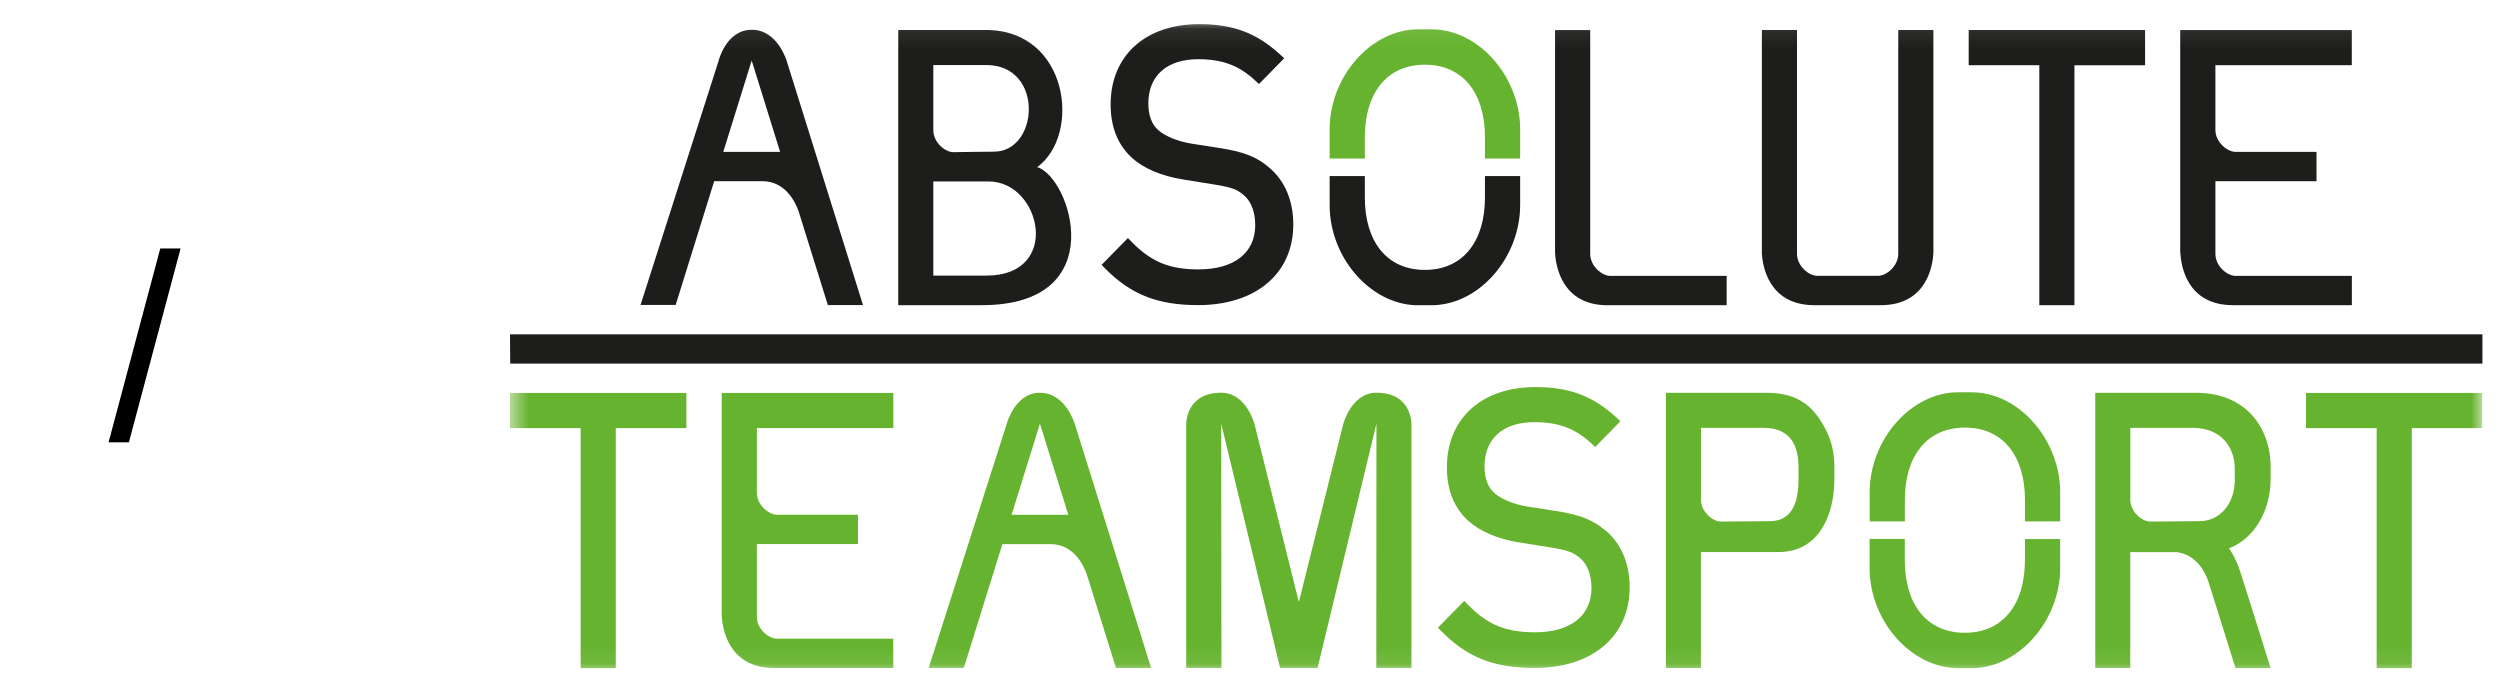
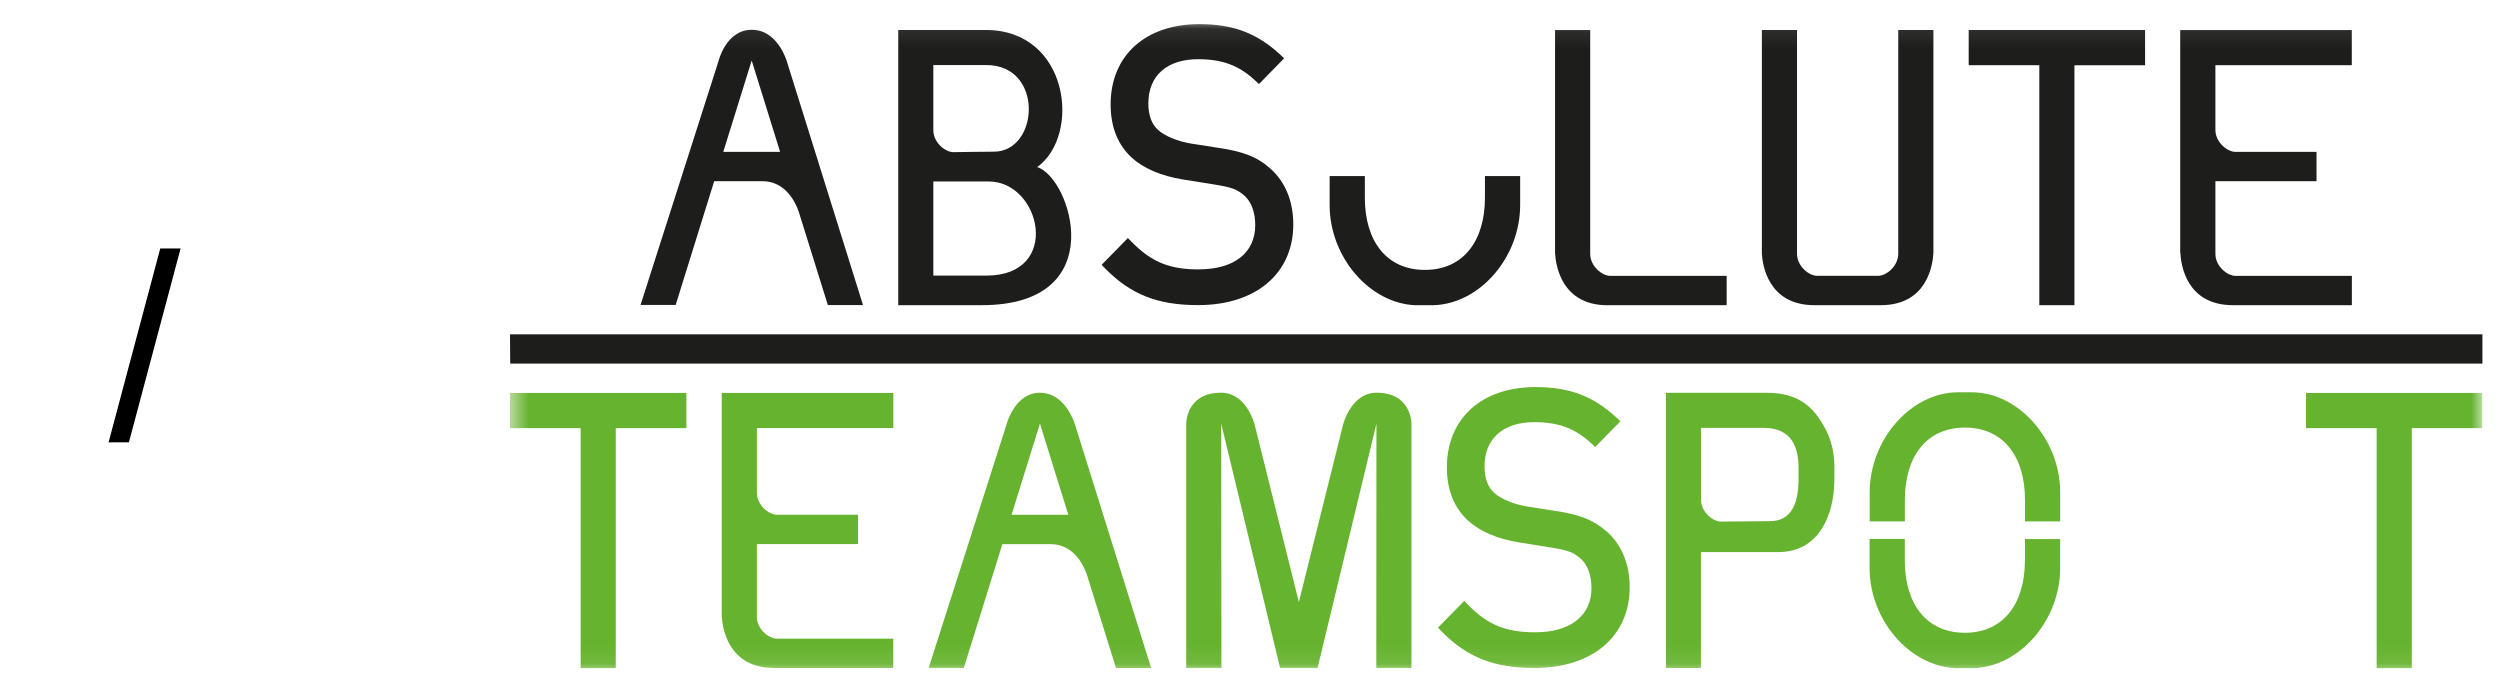
<svg xmlns="http://www.w3.org/2000/svg" width="130" height="36" viewBox="0 0 130 36" fill="none">
  <path d="M8.334 12.92H9.391L6.703 23H5.646L8.334 12.92Z" fill="black" />
  <g clip-path="url(#clip0_715_6496)">
    <mask id="mask0_715_6496" style="mask-type:luminance" maskUnits="userSpaceOnUse" x="26" y="1" width="104" height="34">
      <path d="M129.086 1.077H26.52V34.923H129.086V1.077Z" fill="white" />
    </mask>
    <g mask="url(#mask0_715_6496)">
      <path d="M102.534 20.399H101.818C99.39 20.399 97.223 22.842 97.223 25.606V27.111H99.053V25.986C99.053 23.757 100.164 22.234 102.176 22.234C104.188 22.234 105.299 23.754 105.299 25.986V27.111H107.13V25.606C107.13 22.845 104.962 20.399 102.534 20.399Z" fill="#65B32E" />
      <path d="M105.295 29.152C105.295 31.381 104.184 32.904 102.172 32.904C100.16 32.904 99.05 31.384 99.05 29.152V28.026H97.219V29.535C97.219 32.253 99.317 34.659 101.702 34.742H102.646C105.027 34.662 107.129 32.256 107.129 29.535V28.03H105.299V29.155L105.295 29.152Z" fill="#65B32E" />
      <path d="M83.498 27.603C82.861 27.043 82.156 26.76 80.889 26.569L79.406 26.337C78.718 26.225 78.071 25.957 77.713 25.642C77.369 25.338 77.195 24.872 77.195 24.249C77.195 22.813 78.161 21.952 79.782 21.952C81.045 21.952 81.906 22.274 82.76 23.066L82.952 23.243L84.262 21.904L84.059 21.716C82.836 20.591 81.613 20.128 79.844 20.128C77.043 20.128 75.238 21.767 75.238 24.303C75.238 25.48 75.614 26.417 76.356 27.09C76.982 27.643 77.865 28.02 78.986 28.204L80.567 28.457C81.53 28.609 81.819 28.714 82.199 29.054C82.558 29.373 82.757 29.916 82.757 30.581C82.757 32.018 81.66 32.879 79.829 32.879C78.302 32.879 77.354 32.492 76.33 31.442L76.138 31.247L74.774 32.64L74.959 32.828C76.287 34.182 77.687 34.735 79.793 34.735C82.8 34.735 84.743 33.089 84.743 30.541C84.743 29.315 84.316 28.294 83.509 27.6" fill="#65B32E" />
      <path d="M26.52 22.262H30.193C30.193 22.704 30.193 32.777 30.193 34.742H32.02C32.02 32.777 32.02 22.704 32.02 22.262H35.693V20.432H26.52V22.262Z" fill="#65B32E" />
      <path d="M119.913 22.262H123.586C123.586 22.704 123.586 32.777 123.586 34.742H125.413C125.413 32.777 125.413 22.704 125.413 22.262H129.086V20.432H119.913V22.262Z" fill="#65B32E" />
    </g>
    <path d="M26.52 17.385L26.531 18.908H129.086V17.385H26.52Z" fill="#1D1D1B" />
    <mask id="mask1_715_6496" style="mask-type:luminance" maskUnits="userSpaceOnUse" x="26" y="1" width="104" height="34">
      <path d="M129.086 1.077H26.52V34.923H129.086V1.077Z" fill="white" />
    </mask>
    <g mask="url(#mask1_715_6496)">
      <path d="M39.358 32.072V28.291C39.358 28.291 41.047 28.291 44.615 28.291V26.767H40.403C39.973 26.767 39.358 26.261 39.358 25.624C39.358 25.624 39.358 25.631 39.358 25.635V22.259H46.453V20.432H37.53C37.53 20.432 37.53 31.88 37.53 31.956V32.014C37.563 32.647 37.852 34.735 40.262 34.735H46.45V33.212H40.4C39.969 33.212 39.354 32.705 39.354 32.068" fill="#65B32E" />
      <path d="M106.044 15.869H107.871C107.871 13.904 107.871 3.831 107.871 3.393H111.544V1.559H102.372V3.389H106.044C106.044 3.827 106.044 13.904 106.044 15.866" fill="#1D1D1B" />
-       <path d="M70.972 7.117C70.972 4.888 72.082 3.364 74.094 3.364C76.106 3.364 77.217 4.888 77.217 7.117V8.242H79.048V6.733C79.048 3.972 76.88 1.526 74.452 1.526H73.736C71.308 1.526 69.141 3.969 69.141 6.733V8.242H70.972V7.117Z" fill="#65B32E" />
      <path d="M73.62 15.869H74.564C76.949 15.79 79.048 13.383 79.048 10.662V9.157H77.217V10.283C77.217 12.511 76.106 14.035 74.094 14.035C72.082 14.035 70.972 12.515 70.972 10.283V9.157H69.141V10.666C69.141 13.383 71.239 15.793 73.624 15.873" fill="#1D1D1B" />
      <path d="M62.341 14.01C60.814 14.01 59.866 13.622 58.842 12.573L58.651 12.378L57.283 13.771L57.467 13.959C58.795 15.312 60.196 15.866 62.301 15.866C65.308 15.866 67.251 14.219 67.251 11.672C67.251 10.445 66.824 9.425 66.017 8.73C65.381 8.17 64.675 7.887 63.409 7.696L61.925 7.464C61.238 7.348 60.59 7.084 60.232 6.769C59.888 6.465 59.714 5.999 59.714 5.376C59.714 3.936 60.68 3.079 62.301 3.079C63.564 3.079 64.425 3.401 65.276 4.193L65.467 4.37L66.777 3.031L66.575 2.843C65.352 1.718 64.129 1.255 62.359 1.255C59.559 1.255 57.753 2.894 57.753 5.43C57.753 6.606 58.129 7.544 58.871 8.217C59.497 8.77 60.38 9.146 61.502 9.331L63.083 9.584C64.045 9.736 64.335 9.841 64.715 10.181C65.073 10.5 65.272 11.043 65.272 11.708C65.272 13.145 64.176 14.006 62.345 14.006" fill="#1D1D1B" />
      <path d="M91.614 13.148C91.646 13.781 91.939 15.869 94.349 15.869H97.801C100.211 15.869 100.504 13.781 100.537 13.148C100.537 13.148 100.537 3.523 100.537 1.559H98.709C98.709 1.559 98.709 13.202 98.709 13.199C98.709 13.836 98.094 14.342 97.664 14.342H94.49C94.06 14.342 93.445 13.836 93.445 13.199V1.559H91.617C91.617 3.523 91.617 13.148 91.617 13.148H91.614Z" fill="#1D1D1B" />
      <path d="M48.533 9.436H51.413C54.138 9.436 55.231 14.331 51.297 14.331H48.533V9.436ZM48.533 3.382H51.287C54.301 3.382 54.037 7.887 51.681 7.887C51.091 7.887 49.76 7.912 49.575 7.912C49.145 7.912 48.533 7.406 48.533 6.769C48.533 6.769 48.533 6.776 48.533 6.78V3.382ZM53.932 8.69C56.237 7.03 55.593 1.559 51.265 1.559H46.709V15.869H51.055C57.868 15.869 55.665 9.197 53.932 8.69Z" fill="#1D1D1B" />
      <path d="M83.599 15.869H89.786V14.346H83.736C83.306 14.346 82.691 13.84 82.691 13.203V1.562H80.863C80.863 3.527 80.863 13.152 80.863 13.152C80.896 13.782 81.189 15.873 83.599 15.873" fill="#1D1D1B" />
      <path d="M113.378 13.148C113.41 13.782 113.7 15.869 116.11 15.869H122.297V14.346H116.247C115.817 14.346 115.201 13.84 115.201 13.203V9.422C115.201 9.422 116.891 9.422 120.459 9.422V7.898H116.247C115.817 7.898 115.201 7.392 115.201 6.755C115.201 6.755 115.201 6.762 115.201 6.766V3.39H122.293V1.562H113.371C113.371 1.562 113.371 13.015 113.371 13.087V13.145L113.378 13.148Z" fill="#1D1D1B" />
      <path d="M39.09 3.154L40.566 7.898H37.61L39.086 3.154H39.09ZM37.139 9.421H39.64C40.852 9.421 41.366 10.529 41.525 10.981L43.048 15.862H44.876L40.913 3.183C40.913 3.183 40.443 1.548 39.093 1.548C37.744 1.548 37.36 3.187 37.36 3.187L33.308 15.858H35.135L37.139 9.418V9.421Z" fill="#1D1D1B" />
      <path d="M52.601 26.771L54.077 22.027L55.553 26.771H52.597H52.601ZM54.077 20.421C52.764 20.421 52.344 22.06 52.344 22.06L48.291 34.731H50.119L52.123 28.294H54.624C55.836 28.294 56.35 29.402 56.509 29.854L58.032 34.735H59.859L55.894 22.06C55.894 22.06 55.423 20.424 54.074 20.424" fill="#65B32E" />
      <path d="M93.52 25.053C93.506 26.084 93.198 27.101 92.04 27.101C91.577 27.101 89.54 27.122 89.45 27.122C89.023 27.09 88.451 26.598 88.451 25.983V22.248H91.697C93.216 22.248 93.531 23.312 93.524 24.369V25.049M91.87 20.425H86.627V34.735H88.448V28.707C88.448 28.707 92.319 28.707 92.486 28.707C94.555 28.707 95.377 26.833 95.388 24.941V24.257C95.388 23.569 95.236 22.882 94.91 22.281C94.335 21.214 93.585 20.425 91.87 20.425Z" fill="#65B32E" />
-       <path d="M116.204 25.053C116.189 26.084 115.524 27.101 114.366 27.101C113.903 27.101 111.865 27.122 111.775 27.122C111.348 27.09 110.776 26.598 110.776 25.983C110.776 25.983 110.776 25.99 110.776 25.993V22.248H114.022C115.542 22.248 116.215 23.312 116.207 24.369V25.049M118.071 24.937V24.253C118.071 23.566 117.915 22.878 117.593 22.281C117.018 21.214 115.911 20.425 114.196 20.425H108.953V34.735H110.773V28.711C110.773 28.711 112.061 28.711 113.179 28.711C114.232 28.834 114.688 29.789 114.84 30.256C115.003 30.755 116.244 34.739 116.244 34.739H118.071C118.071 34.739 116.772 30.585 116.508 29.771C116.403 29.445 116.218 28.971 115.911 28.512C117.293 27.983 118.064 26.467 118.071 24.944" fill="#65B32E" />
      <path d="M71.579 20.421C70.265 20.421 69.846 22.06 69.846 22.06L67.541 31.308L65.236 22.06C65.236 22.06 64.816 20.421 63.503 20.421C61.647 20.421 61.683 22.056 61.683 22.056V34.731H63.514L63.503 22.027L66.564 34.731H68.514L71.575 22.027L71.568 34.731H73.395V22.056C73.395 22.056 73.431 20.421 71.575 20.421" fill="#65B32E" />
    </g>
  </g>
  <defs>
    <clipPath id="clip0_715_6496">
      <rect width="102.566" height="33.846" fill="white" transform="translate(26.52 1.077)" />
    </clipPath>
  </defs>
</svg>